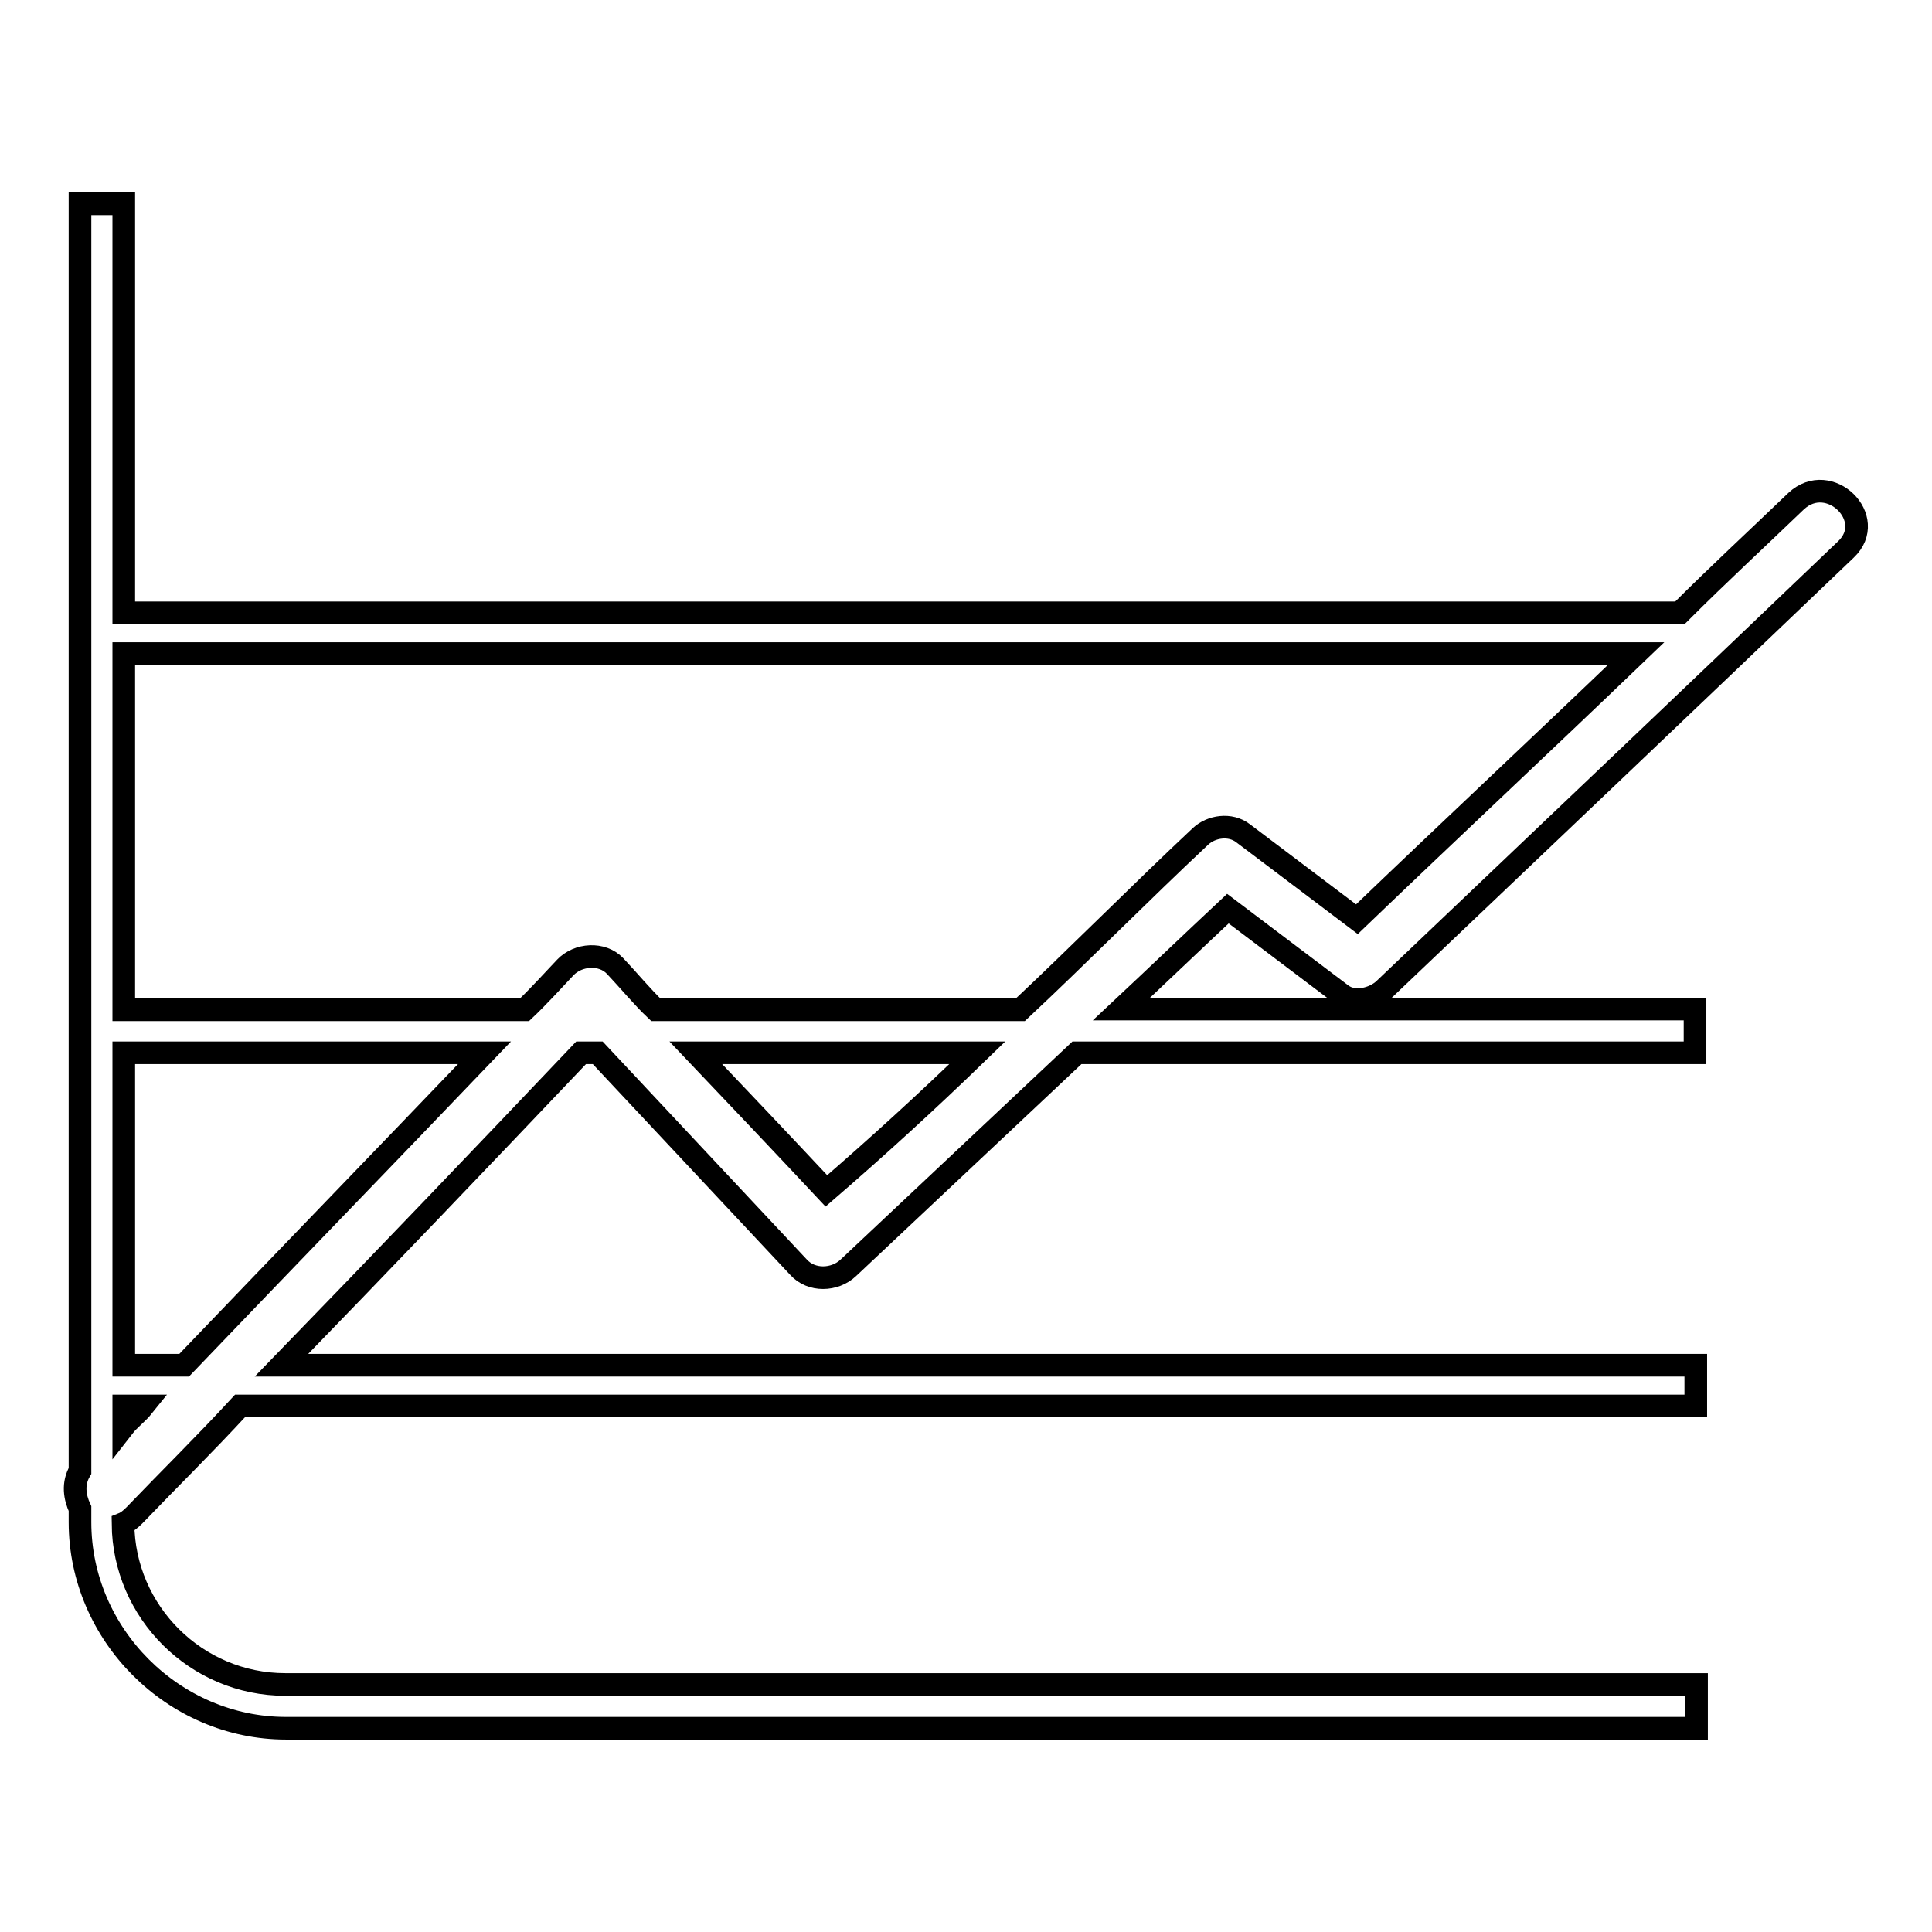
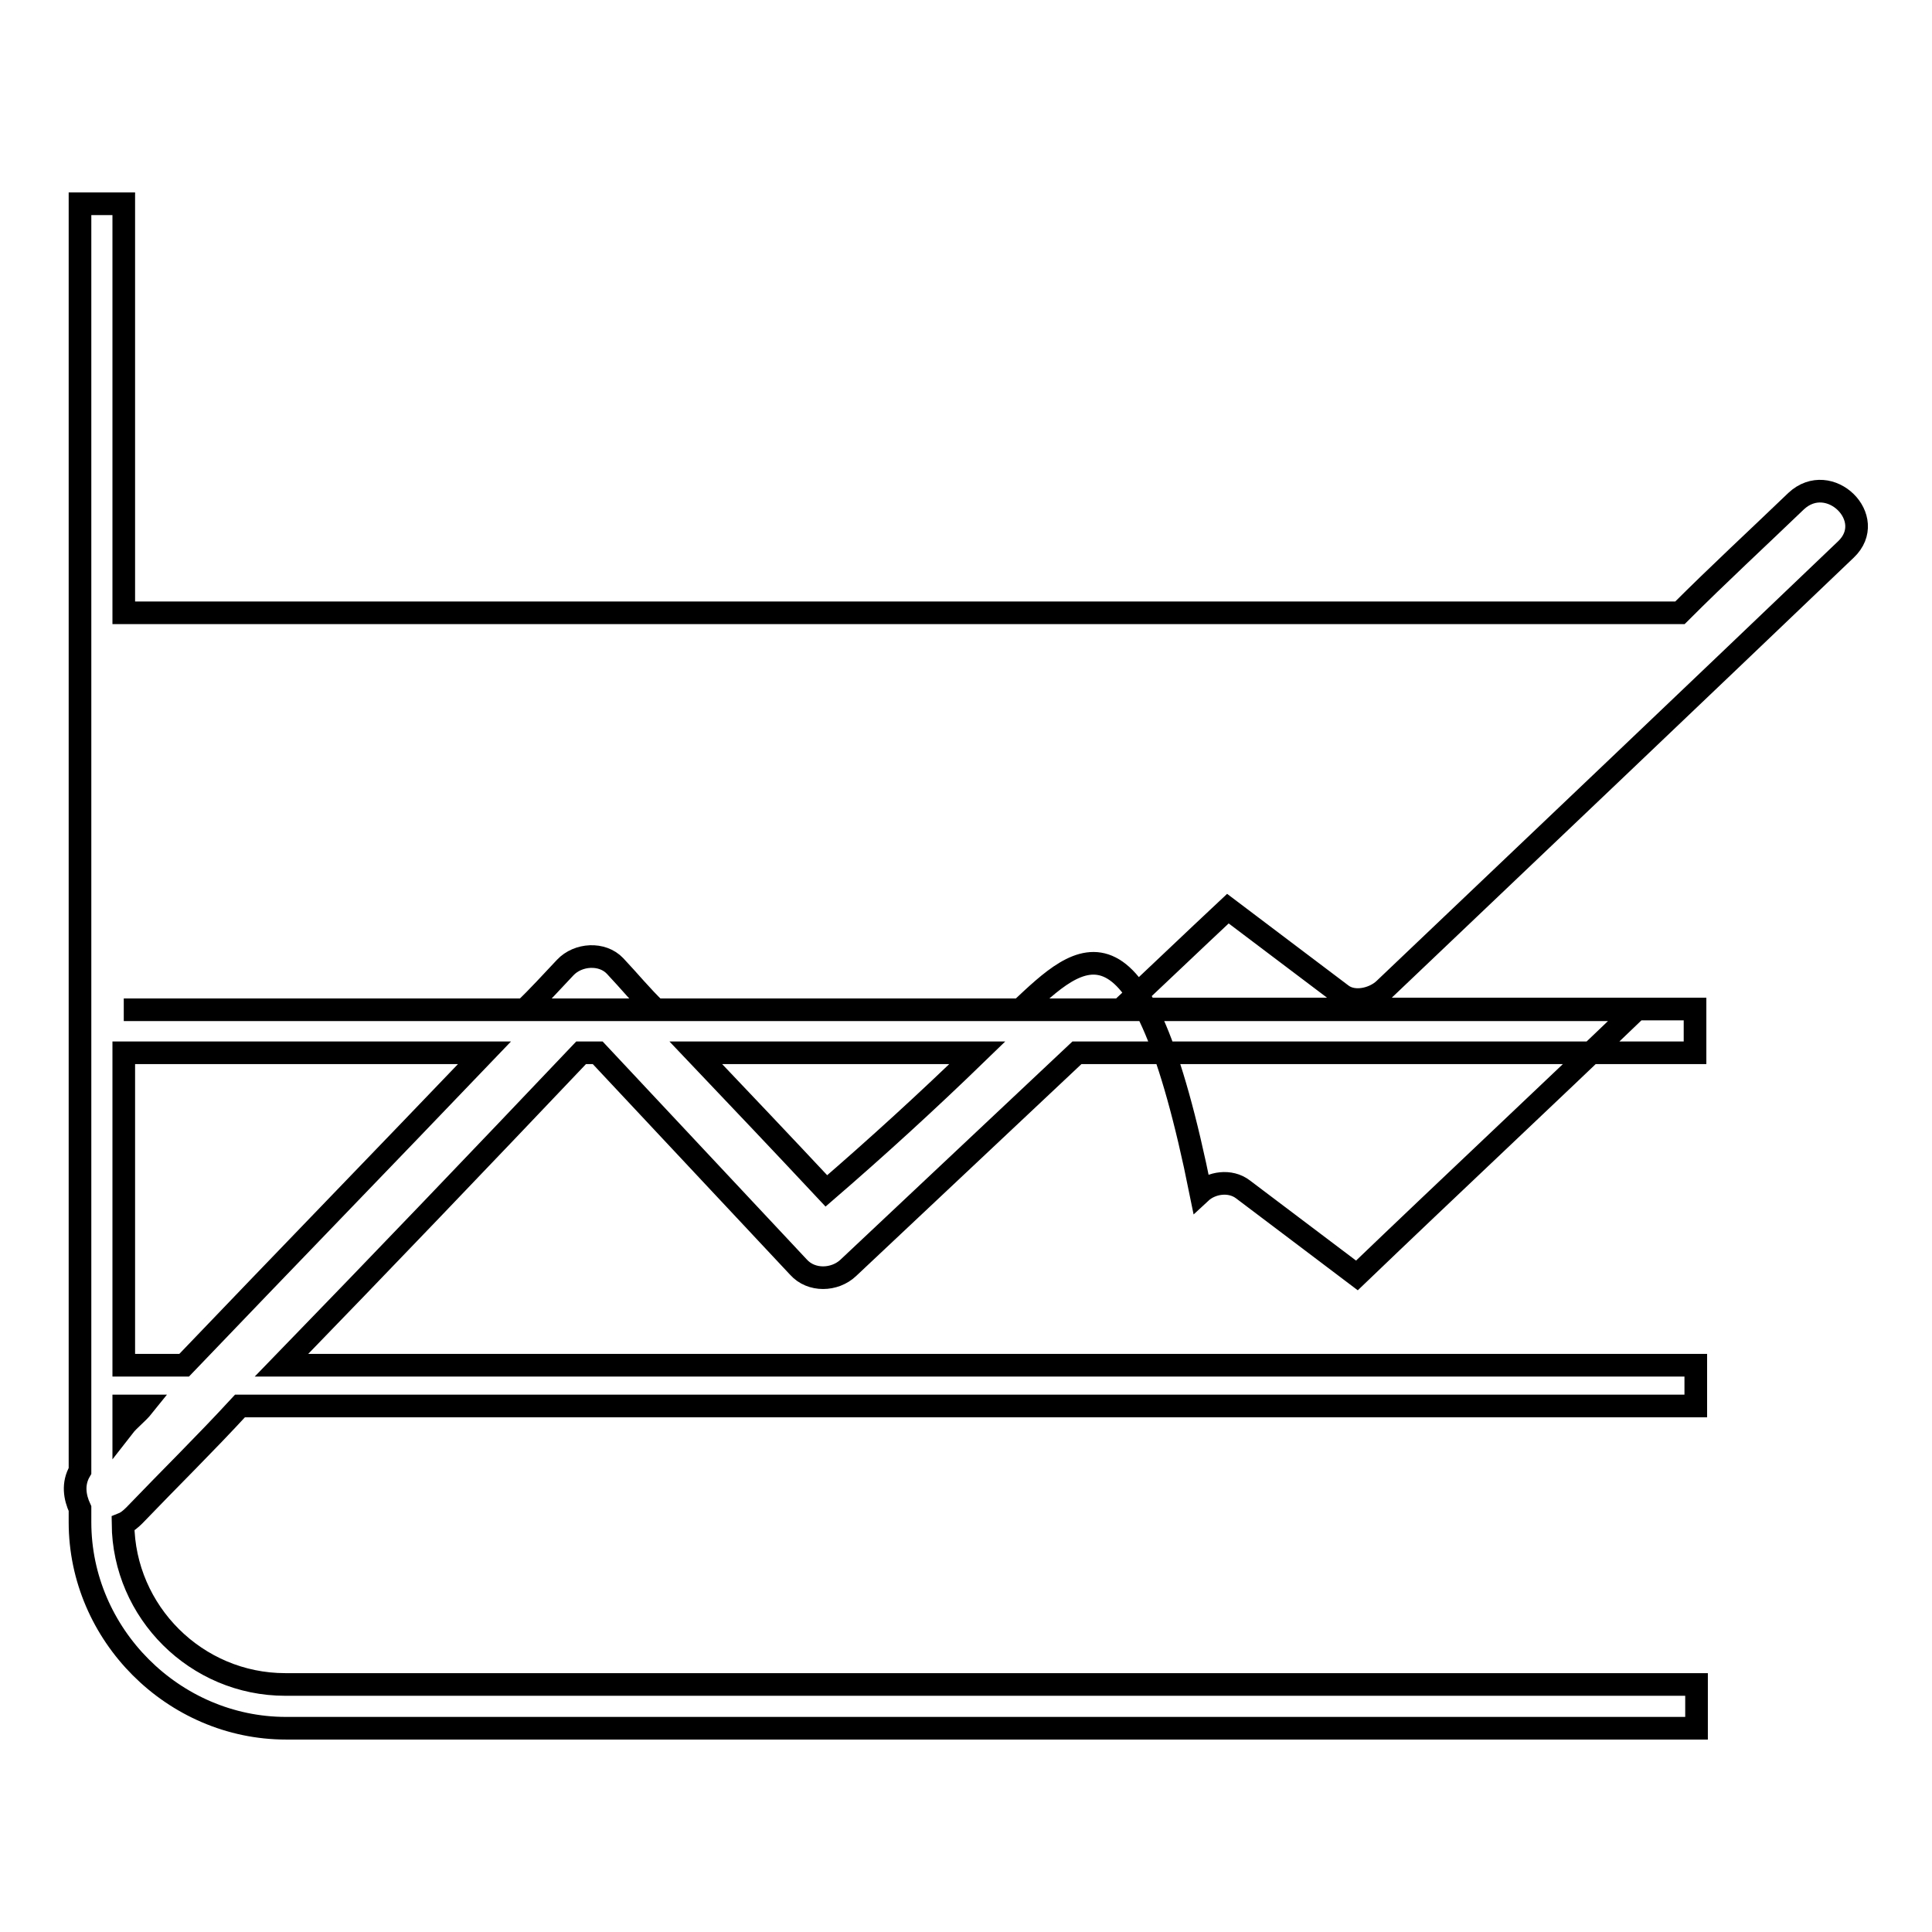
<svg xmlns="http://www.w3.org/2000/svg" version="1.1" x="0px" y="0px" viewBox="0 0 256 256" enable-background="new 0 0 256 256" xml:space="preserve">
  <g>
    <g>
-       <path stroke-width="3" fill-opacity="0" stroke="#000000" d="M177.8,131.8c1.6,1.2,4.2,0.6,5.6-0.7c20.4-19.4,40.8-38.8,61.2-58.3c4.3-4.1-2.2-10.5-6.6-6.4c-5.1,4.9-10.3,9.7-15.4,14.8H16.4V27h-5.8v167.9c-1,1.7-0.7,3.5,0,5v1.8c0,14.9,12.4,27.3,27.3,27.3h186.9v-5.8h-187c-11.8,0-21.4-9.6-21.5-21.3c0.5-0.2,1-0.6,1.5-1.1c4.7-4.9,9.3-9.4,14-14.5h192.9v-5.4H37.3c13.2-13.6,26.5-27.5,39.7-41.4h2.2c8.9,9.5,17.7,18.9,26.6,28.4c1.7,1.9,4.8,1.8,6.6,0.1c10.1-9.5,20.2-19,30.3-28.5h81.9v-5.8h-76c4.7-4.4,9.4-8.9,14.1-13.3C167.7,124.2,172.8,128,177.8,131.8z M16.4,189v-2.7H19C18.2,187.3,17.1,188.1,16.4,189z M24.4,180.9h-8v-41.4h47.8C50.9,153.4,37.7,167,24.4,180.9z M109.5,157.8c-5.8-6.2-11.5-12.2-17.3-18.3h37.3C122.8,146,116.1,152.1,109.5,157.8z M135.2,133.8H86.9c-1.8-1.7-3.6-3.9-5.4-5.8c-1.7-1.8-4.9-1.6-6.6,0.2c-1.8,1.9-3.6,3.9-5.4,5.6H16.4V86.6h200.4c-12.4,11.9-24.7,23.4-37,35.2c-5-3.8-10.1-7.6-15.1-11.4c-1.7-1.3-4.2-0.9-5.6,0.4C151.1,118.3,143.2,126.3,135.2,133.8z" />
+       <path stroke-width="3" fill-opacity="0" stroke="#000000" d="M177.8,131.8c1.6,1.2,4.2,0.6,5.6-0.7c20.4-19.4,40.8-38.8,61.2-58.3c4.3-4.1-2.2-10.5-6.6-6.4c-5.1,4.9-10.3,9.7-15.4,14.8H16.4V27h-5.8v167.9c-1,1.7-0.7,3.5,0,5v1.8c0,14.9,12.4,27.3,27.3,27.3h186.9v-5.8h-187c-11.8,0-21.4-9.6-21.5-21.3c0.5-0.2,1-0.6,1.5-1.1c4.7-4.9,9.3-9.4,14-14.5h192.9v-5.4H37.3c13.2-13.6,26.5-27.5,39.7-41.4h2.2c8.9,9.5,17.7,18.9,26.6,28.4c1.7,1.9,4.8,1.8,6.6,0.1c10.1-9.5,20.2-19,30.3-28.5h81.9v-5.8h-76c4.7-4.4,9.4-8.9,14.1-13.3C167.7,124.2,172.8,128,177.8,131.8z M16.4,189v-2.7H19C18.2,187.3,17.1,188.1,16.4,189z M24.4,180.9h-8v-41.4h47.8C50.9,153.4,37.7,167,24.4,180.9z M109.5,157.8c-5.8-6.2-11.5-12.2-17.3-18.3h37.3C122.8,146,116.1,152.1,109.5,157.8z M135.2,133.8H86.9c-1.8-1.7-3.6-3.9-5.4-5.8c-1.7-1.8-4.9-1.6-6.6,0.2c-1.8,1.9-3.6,3.9-5.4,5.6H16.4h200.4c-12.4,11.9-24.7,23.4-37,35.2c-5-3.8-10.1-7.6-15.1-11.4c-1.7-1.3-4.2-0.9-5.6,0.4C151.1,118.3,143.2,126.3,135.2,133.8z" />
    </g>
  </g>
</svg>